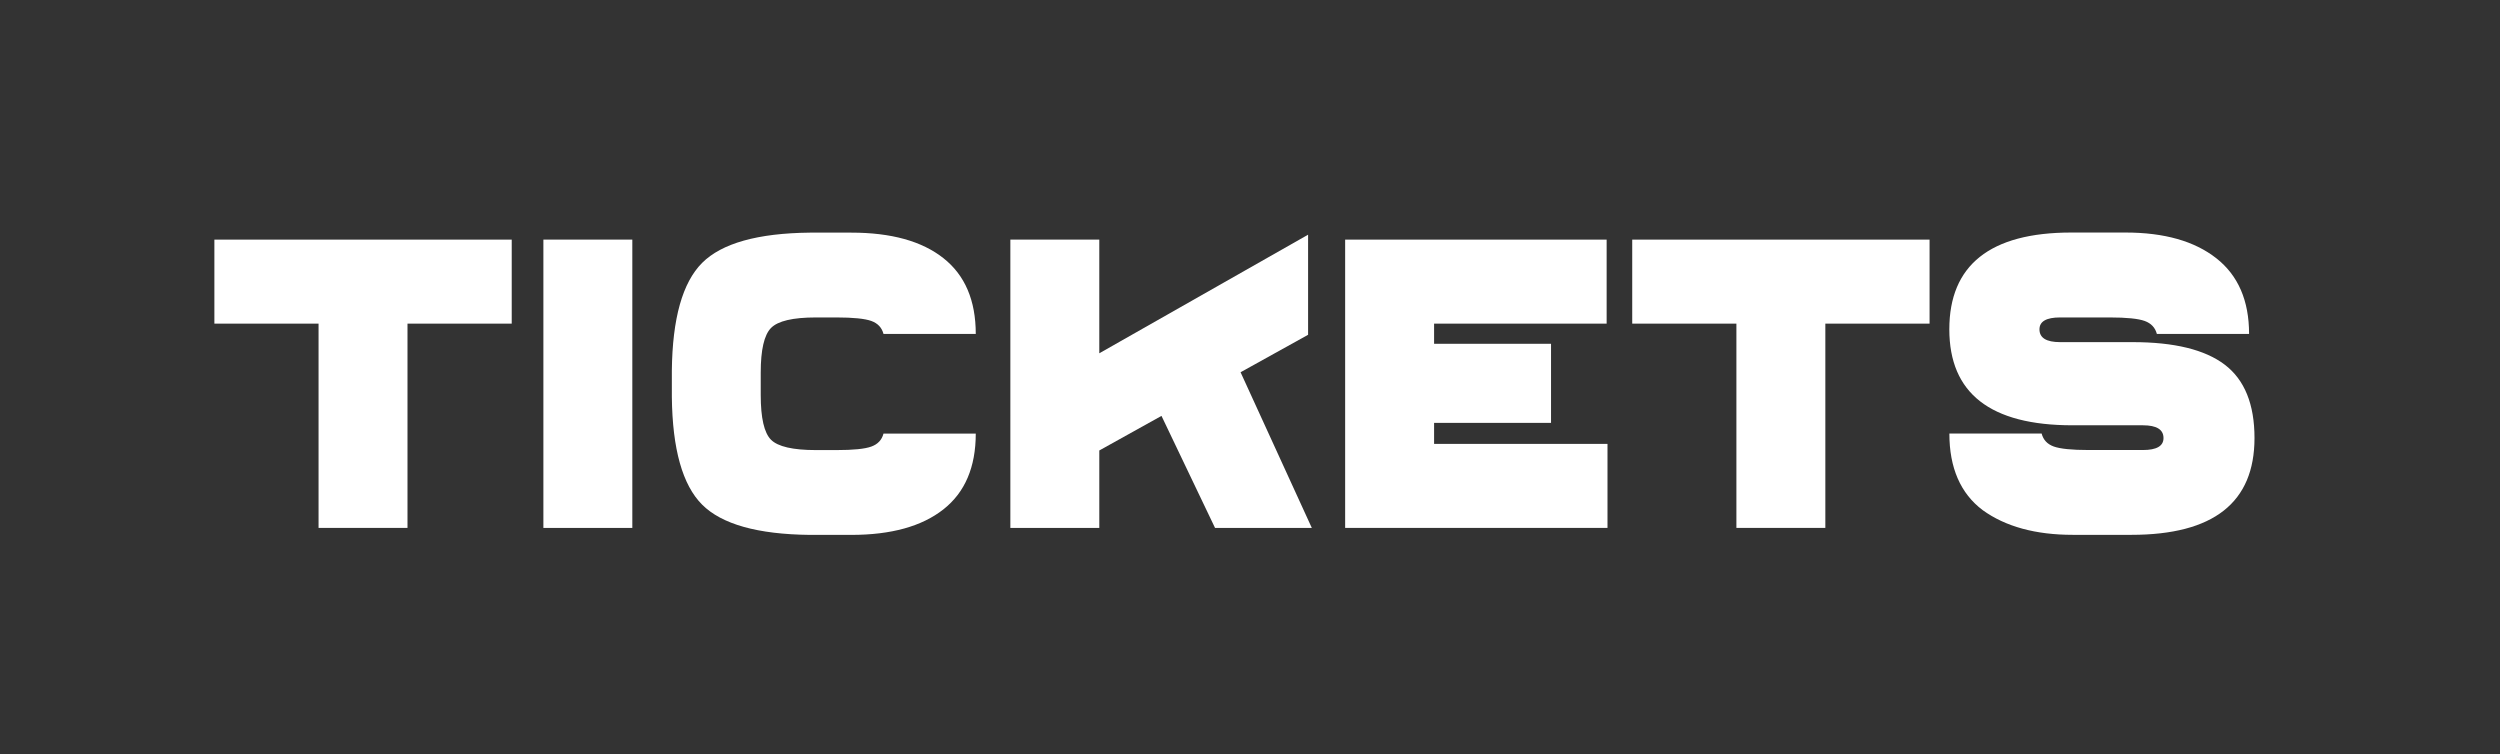
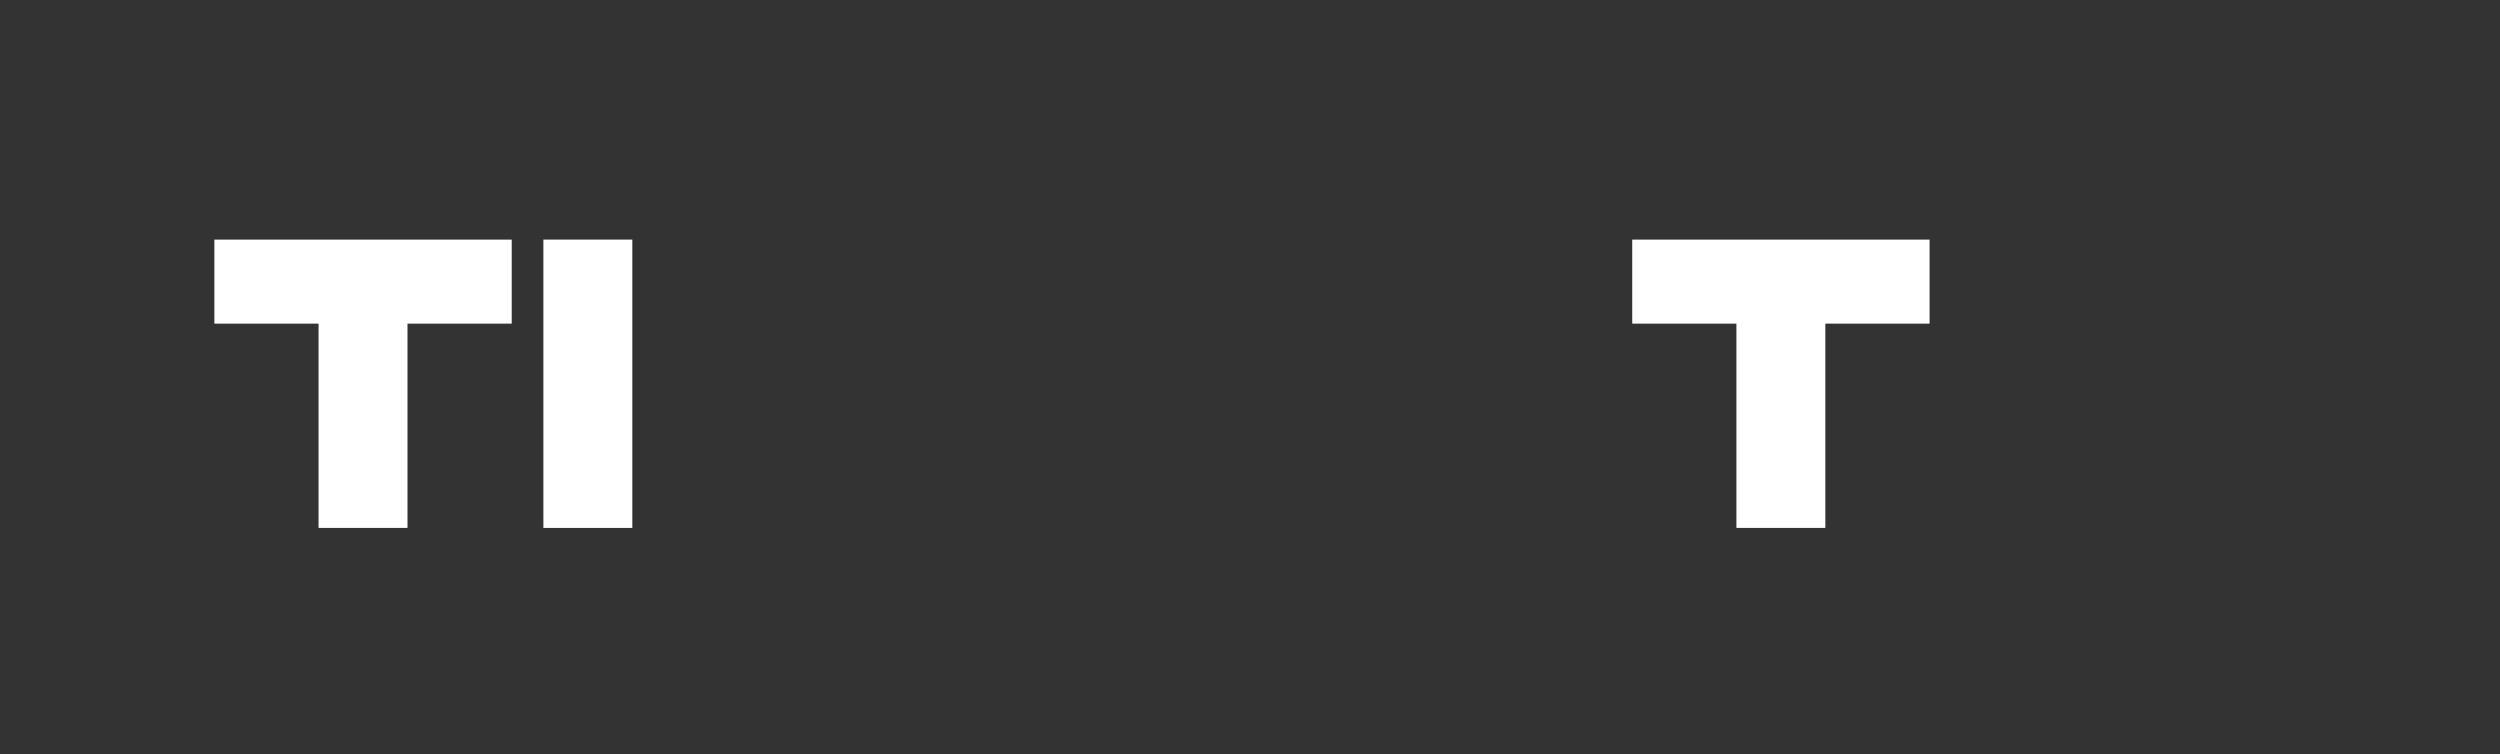
<svg xmlns="http://www.w3.org/2000/svg" id="a" viewBox="0 0 497.25 150">
  <rect x="0" y="0" width="497.25" height="150" fill="#333333" stroke="none" />
  <defs>
    <style>.b{fill:#fff;}</style>
  </defs>
  <path class="b" d="M101.77,64.37h-20.72v40.63h-17.69v-40.63h-20.72v-16.71h59.14v16.71Z" />
  <path class="b" d="M125.77,105h-17.69V47.66h17.69v57.34Z" />
-   <path class="b" d="M194.08,66.42h-18.35c-.33-1.25-1.13-2.11-2.42-2.58-1.28-.46-3.59-.7-6.92-.7h-4.1c-4.59,0-7.56,.7-8.93,2.09-1.37,1.39-2.05,4.36-2.05,8.89v4.42c0,4.59,.68,7.56,2.05,8.93,1.36,1.36,4.34,2.05,8.93,2.05h4.1c3.33,0,5.64-.23,6.92-.7,1.28-.46,2.09-1.32,2.42-2.58h18.35c0,6.66-2.14,11.69-6.43,15.07s-10.39,5.08-18.31,5.08h-8.27c-10.38-.11-17.52-2.12-21.42-6.02s-5.91-11.05-6.02-21.42v-5.24c.11-10.37,2.12-17.51,6.02-21.42,3.9-3.9,11.05-5.91,21.42-6.02h8.27c7.92,0,14.02,1.69,18.31,5.08,4.29,3.39,6.43,8.41,6.43,15.07Z" />
-   <path class="b" d="M231.02,82.72l-12.37,6.88v15.4h-17.69V47.66h17.69v22.61l41.53-23.59v19.91l-13.43,7.45,14.17,30.96h-19.25l-10.65-22.28Z" />
-   <path class="b" d="M319.73,88.29v16.71h-52.18V47.66h52.01v16.71h-34.32v4.01h23.26v15.73h-23.26v4.18h34.49Z" />
  <path class="b" d="M383.78,64.37h-20.72v40.63h-17.69v-40.63h-20.72v-16.71h59.14v16.71Z" />
-   <path class="b" d="M447.35,66.42h-18.35c-.33-1.25-1.13-2.11-2.42-2.58-1.28-.46-3.59-.7-6.92-.7h-9.91c-2.73,0-4.1,.79-4.1,2.37,0,1.69,1.36,2.54,4.1,2.54h14.42c8.3,0,14.42,1.5,18.35,4.5s5.9,7.86,5.9,14.58c0,12.83-8.16,19.25-24.49,19.25h-11.63c-7.43,0-13.41-1.64-17.94-4.91-4.42-3.33-6.63-8.41-6.63-15.24h18.35c.33,1.26,1.13,2.12,2.41,2.58,1.28,.46,3.59,.7,6.92,.7h10.81c2.73,0,4.1-.79,4.1-2.38,0-1.69-1.36-2.54-4.1-2.54h-14.01c-16.33,0-24.49-6.36-24.49-19.09s8.08-19.25,24.24-19.25h10.81c7.7,0,13.72,1.71,18.06,5.12,4.34,3.41,6.51,8.42,6.51,15.03Z" />
</svg>